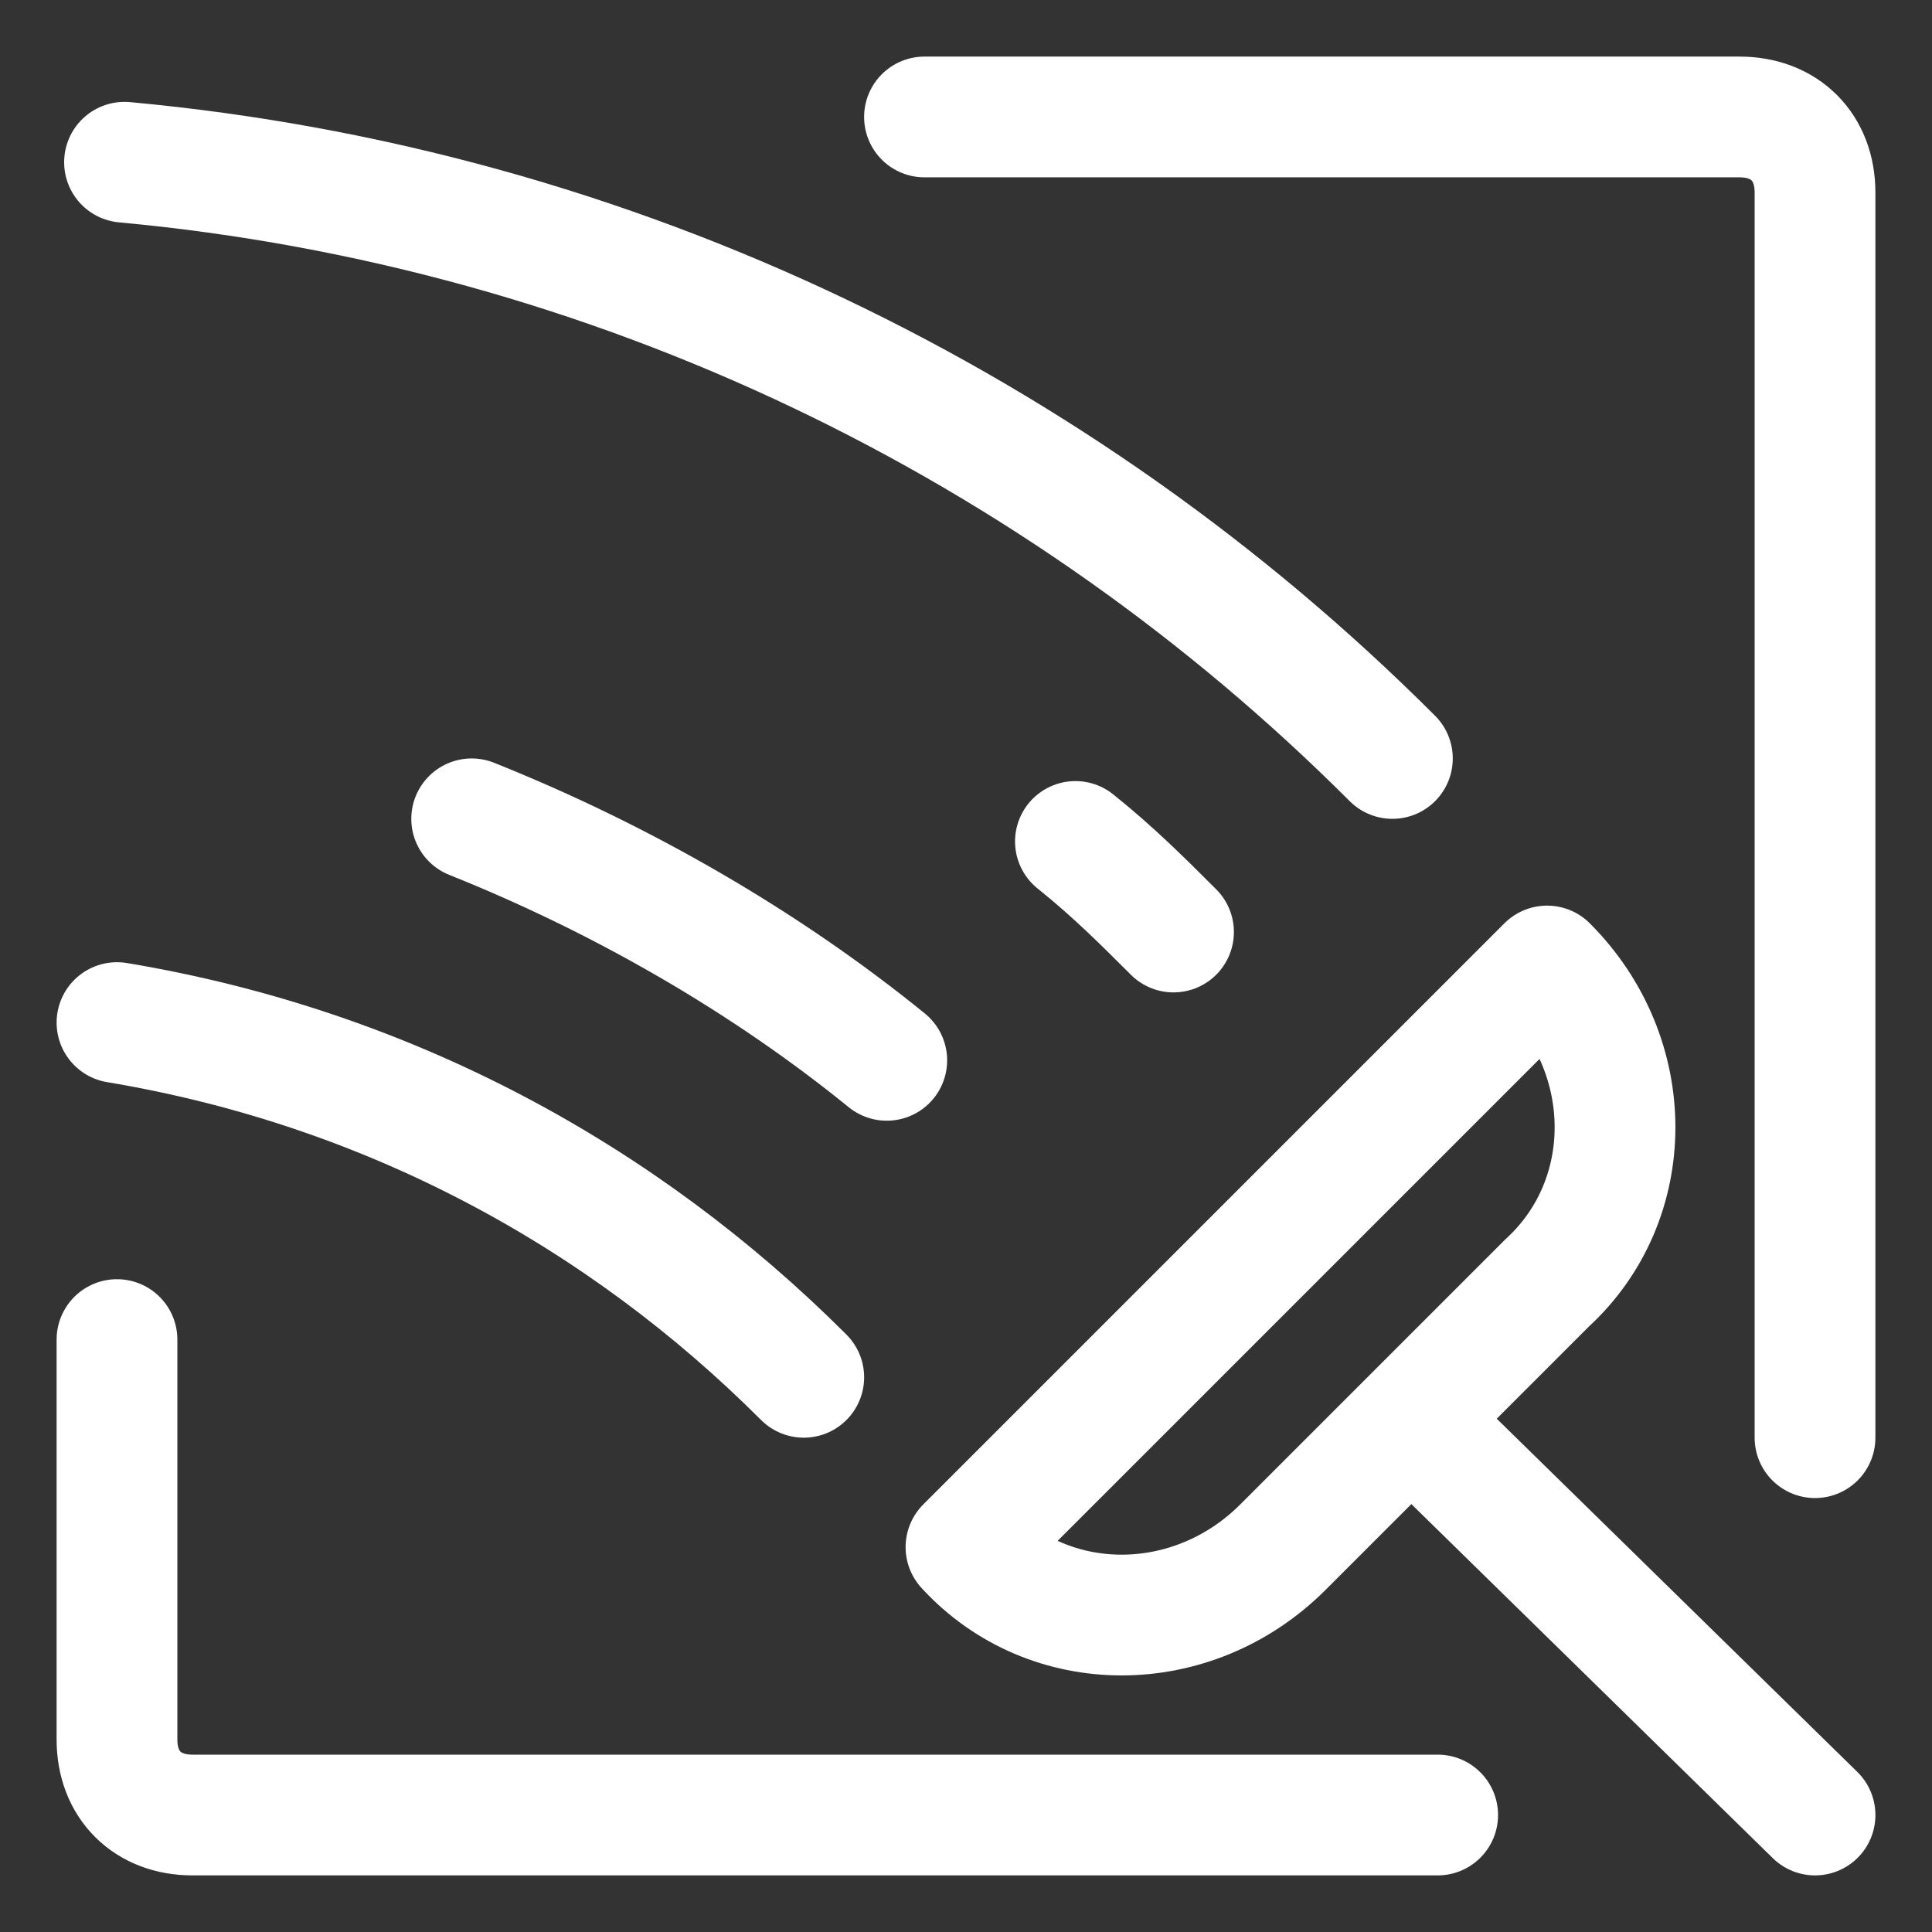
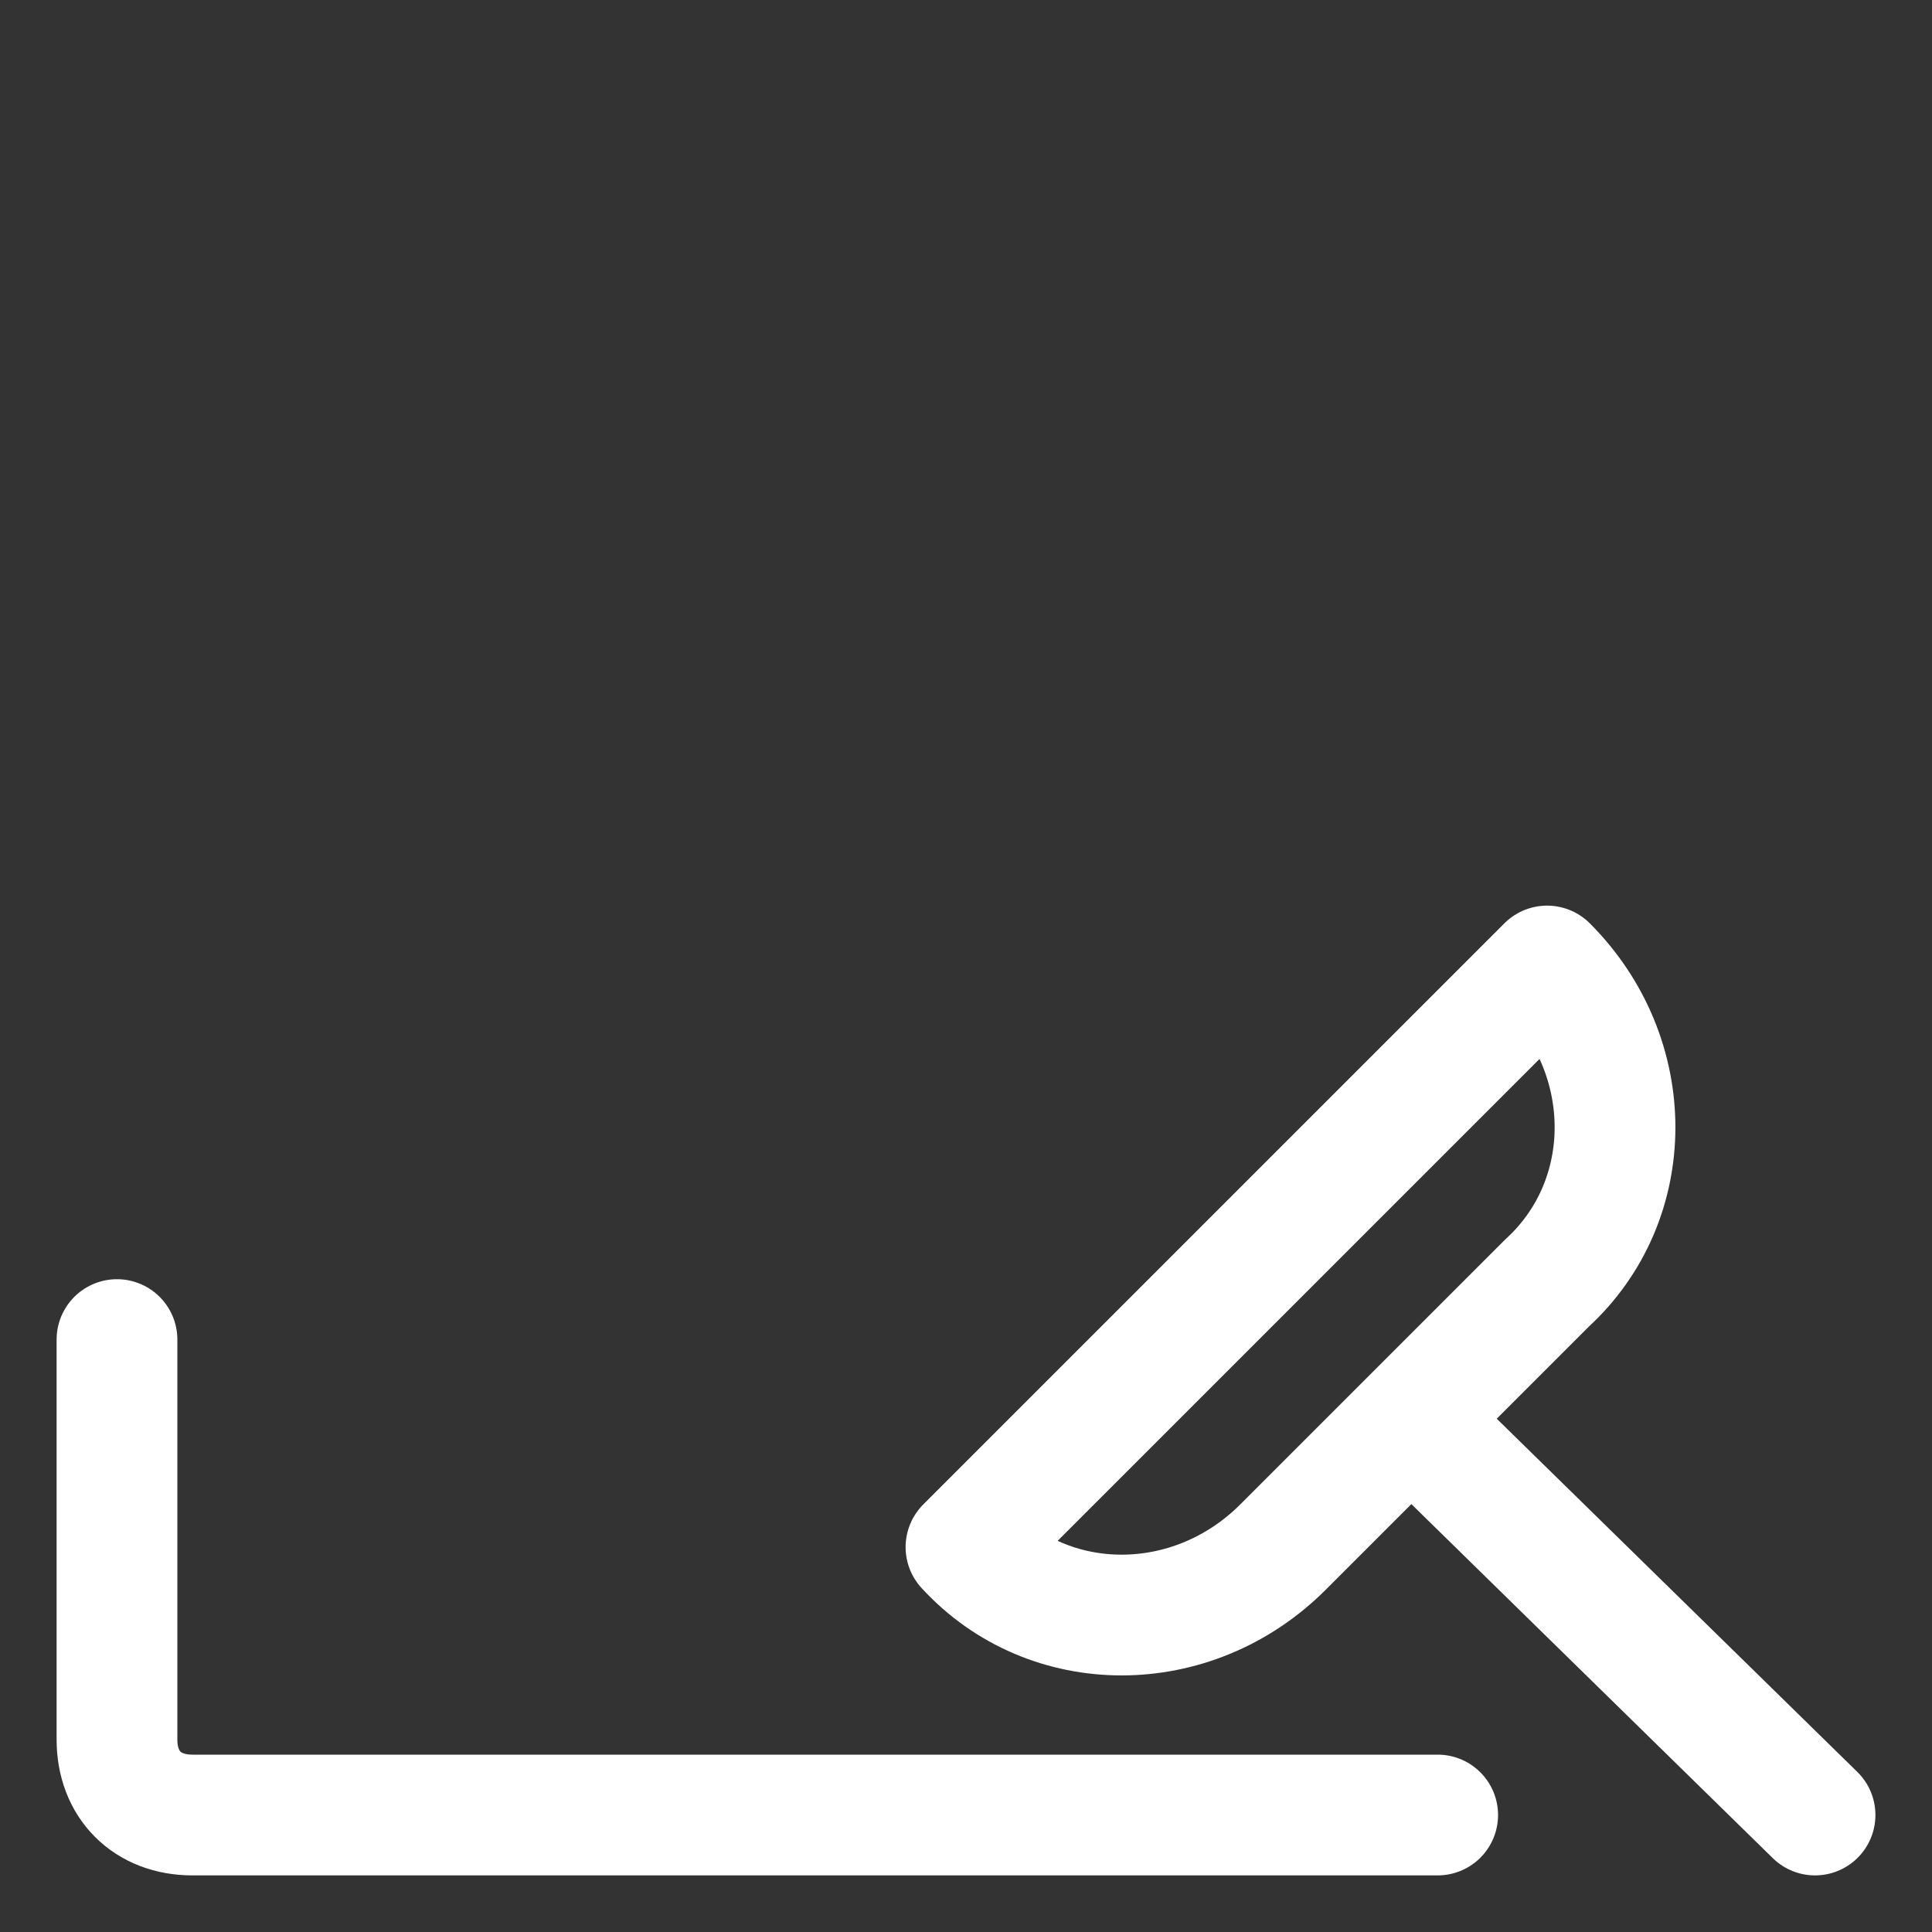
<svg xmlns="http://www.w3.org/2000/svg" fill="none" viewBox="-2.5 -2.5 80 80" id="Window-Mirror-Cleaning-Wiper-2--Streamline-Ultimate" height="80" width="80">
  <rect x="-2.5" y="-2.5" width="80" height="80" fill="#333333" stroke="none" />
  <desc>
    Window Mirror Cleaning Wiper 2 Streamline Icon: https://streamlinehq.com
  </desc>
-   <path stroke="#ffffff" stroke-linecap="round" stroke-linejoin="round" stroke-miterlimit="10" d="M61.562 37.5c3.75 3.75 3.75 9.688 0 13.125l-10.938 10.938c-3.75 3.75 -9.688 3.75 -13.125 0l24.062 -24.062Z" stroke-width="5" />
-   <path stroke="#ffffff" stroke-linecap="round" stroke-linejoin="round" stroke-miterlimit="10" d="M35.781 2.343h33.75c1.875 0 3.125 1.25 3.125 3.125V57.031" stroke-width="5" />
+   <path stroke="#ffffff" stroke-linecap="round" stroke-linejoin="round" stroke-miterlimit="10" d="M61.562 37.5c3.75 3.75 3.75 9.688 0 13.125l-10.938 10.938c-3.75 3.75 -9.688 3.75 -13.125 0Z" stroke-width="5" />
  <path stroke="#ffffff" stroke-linecap="round" stroke-linejoin="round" stroke-miterlimit="10" d="M57.031 72.656H5.469c-1.875 0 -3.125 -1.25 -3.125 -3.125v-16.562" stroke-width="5" />
  <path stroke="#ffffff" stroke-linecap="round" stroke-linejoin="round" stroke-miterlimit="10" d="m57.344 57.656 15.313 15" stroke-width="5" />
-   <path stroke="#ffffff" stroke-linecap="round" stroke-linejoin="round" stroke-miterlimit="10" d="M2.344 39.843c11.25 1.875 20.938 7.187 28.438 14.688" stroke-width="5" />
-   <path stroke="#ffffff" stroke-linecap="round" stroke-linejoin="round" stroke-miterlimit="10" d="M2.656 4.218C22.969 6.093 41.406 15.156 55.156 28.906" stroke-width="5" />
-   <path stroke="#ffffff" stroke-linecap="round" stroke-linejoin="round" stroke-miterlimit="10" d="M17.031 31.406c6.25 2.5 12.188 5.938 17.188 10" stroke-width="5" />
-   <path stroke="#ffffff" stroke-linecap="round" stroke-linejoin="round" stroke-miterlimit="10" d="M42.031 32.343c1.562 1.25 2.812 2.5 4.062 3.75" stroke-width="5" />
</svg>